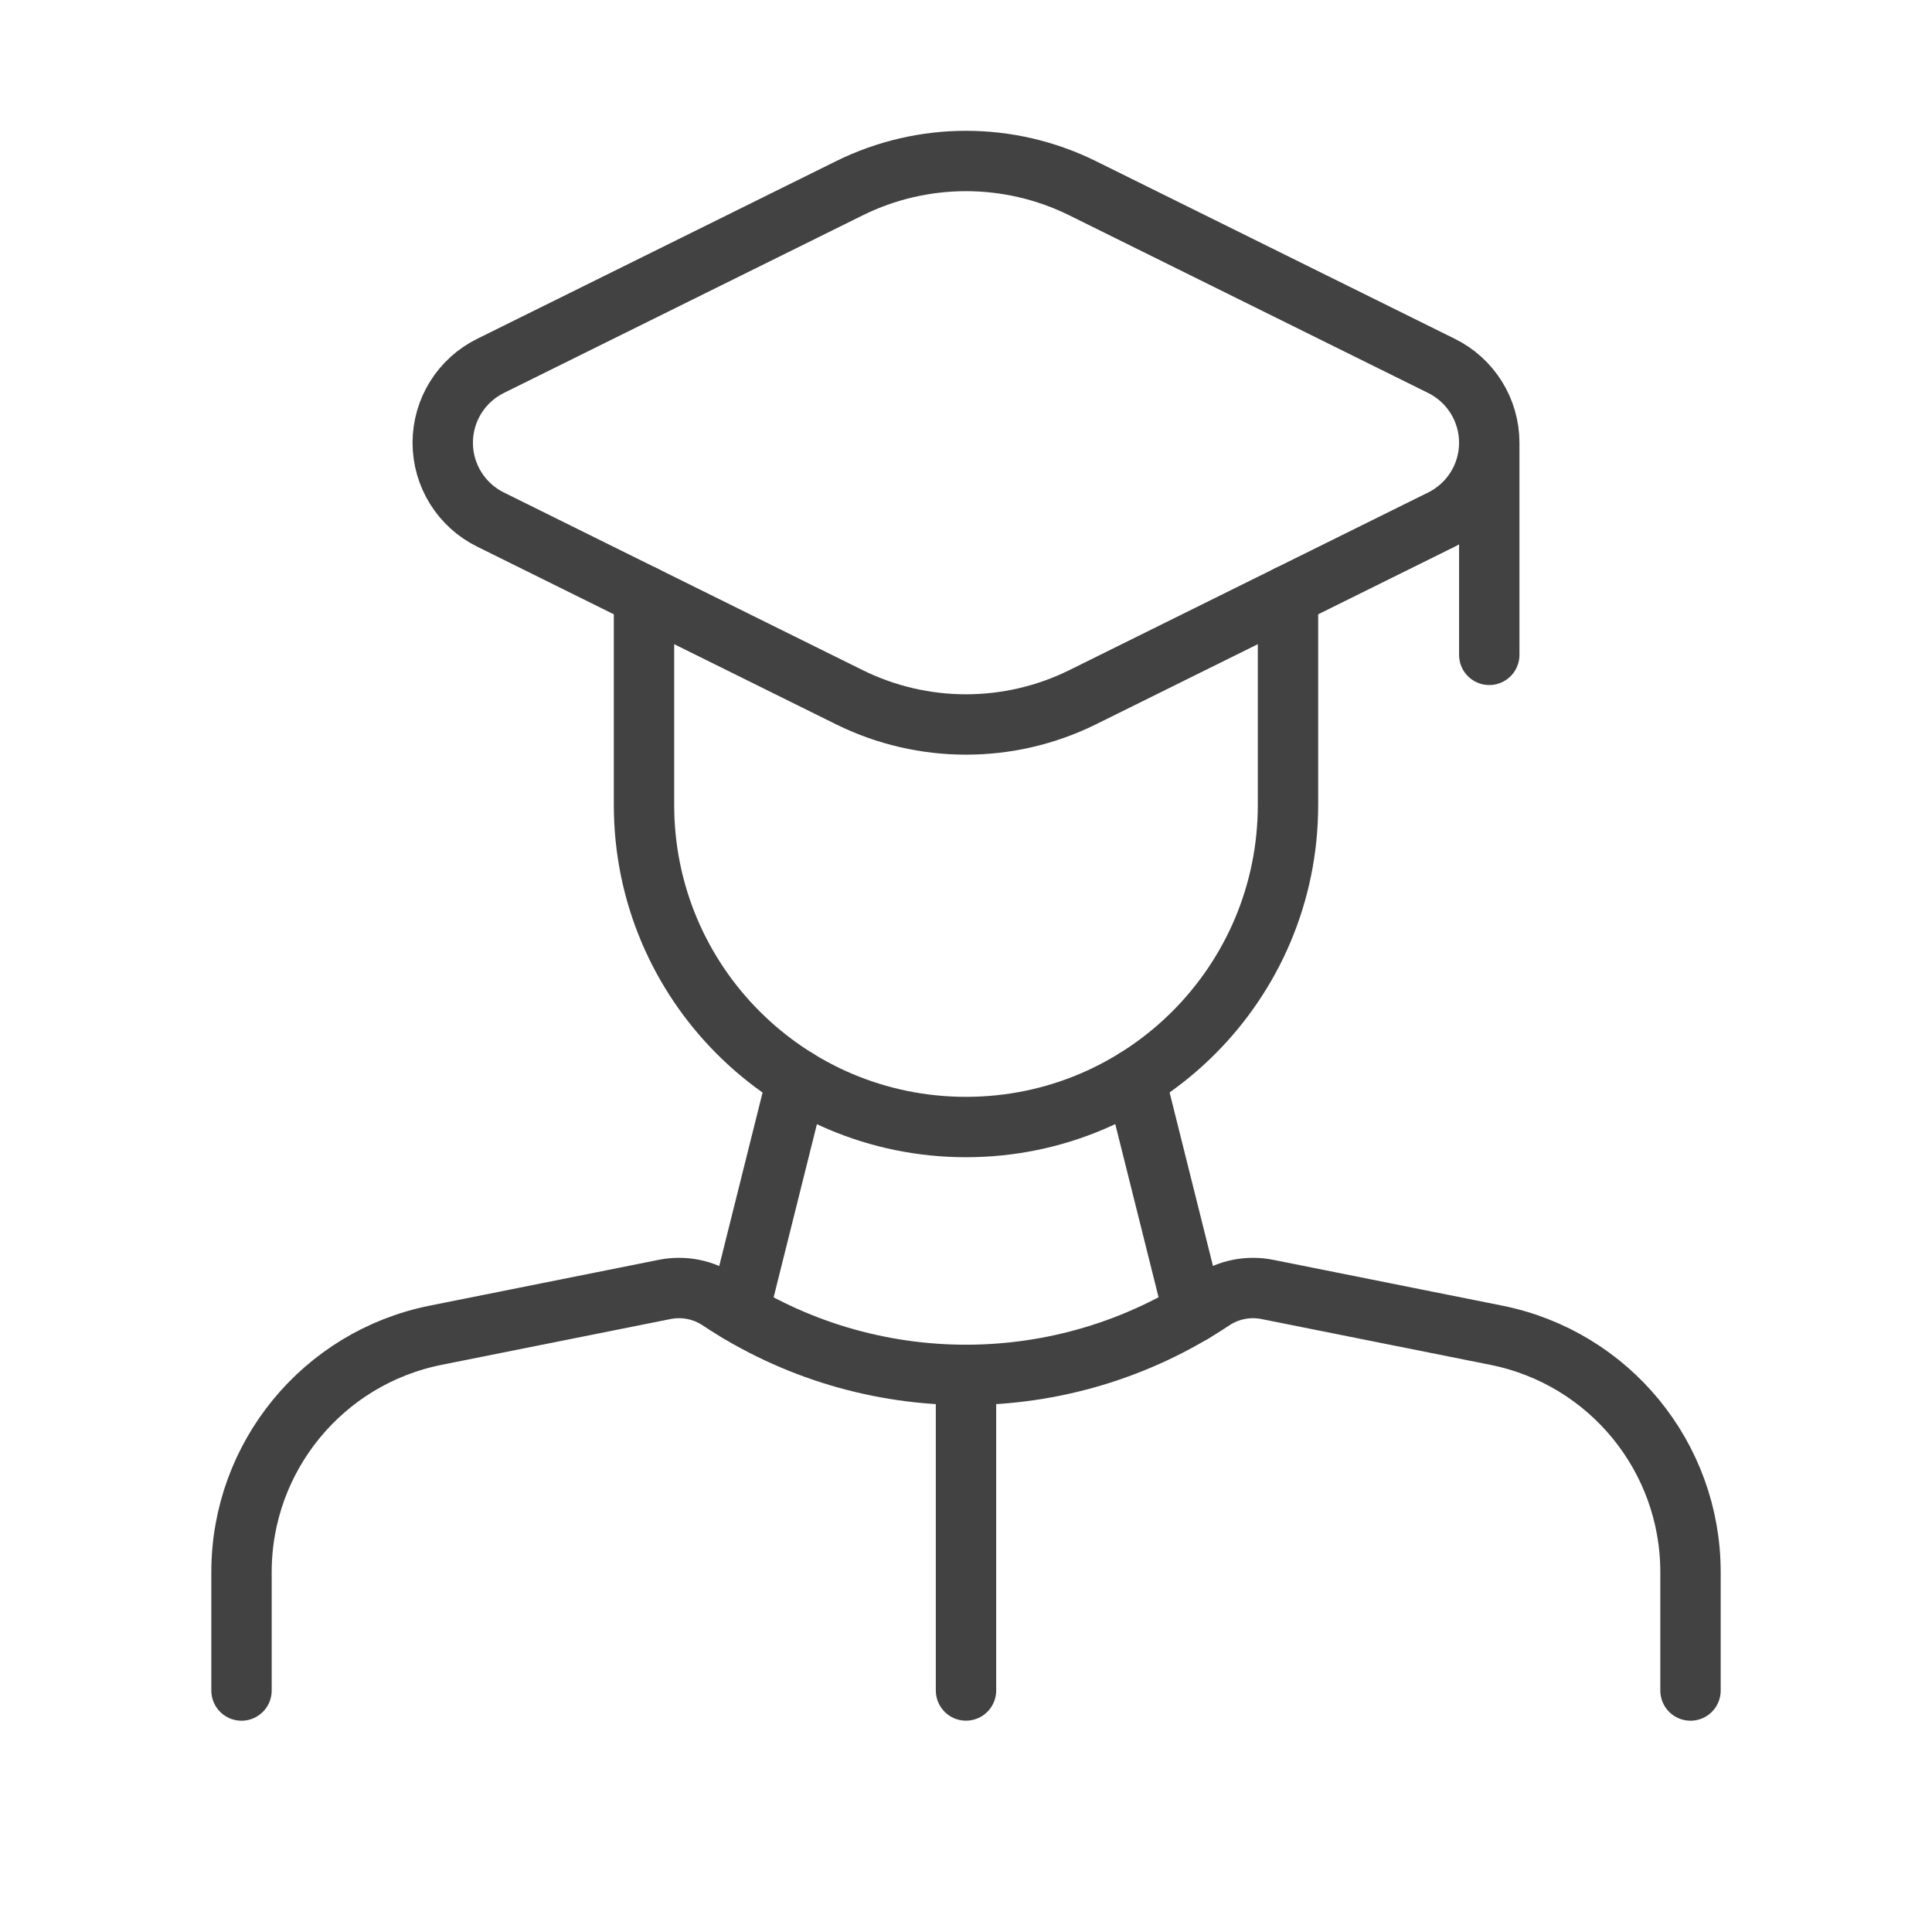
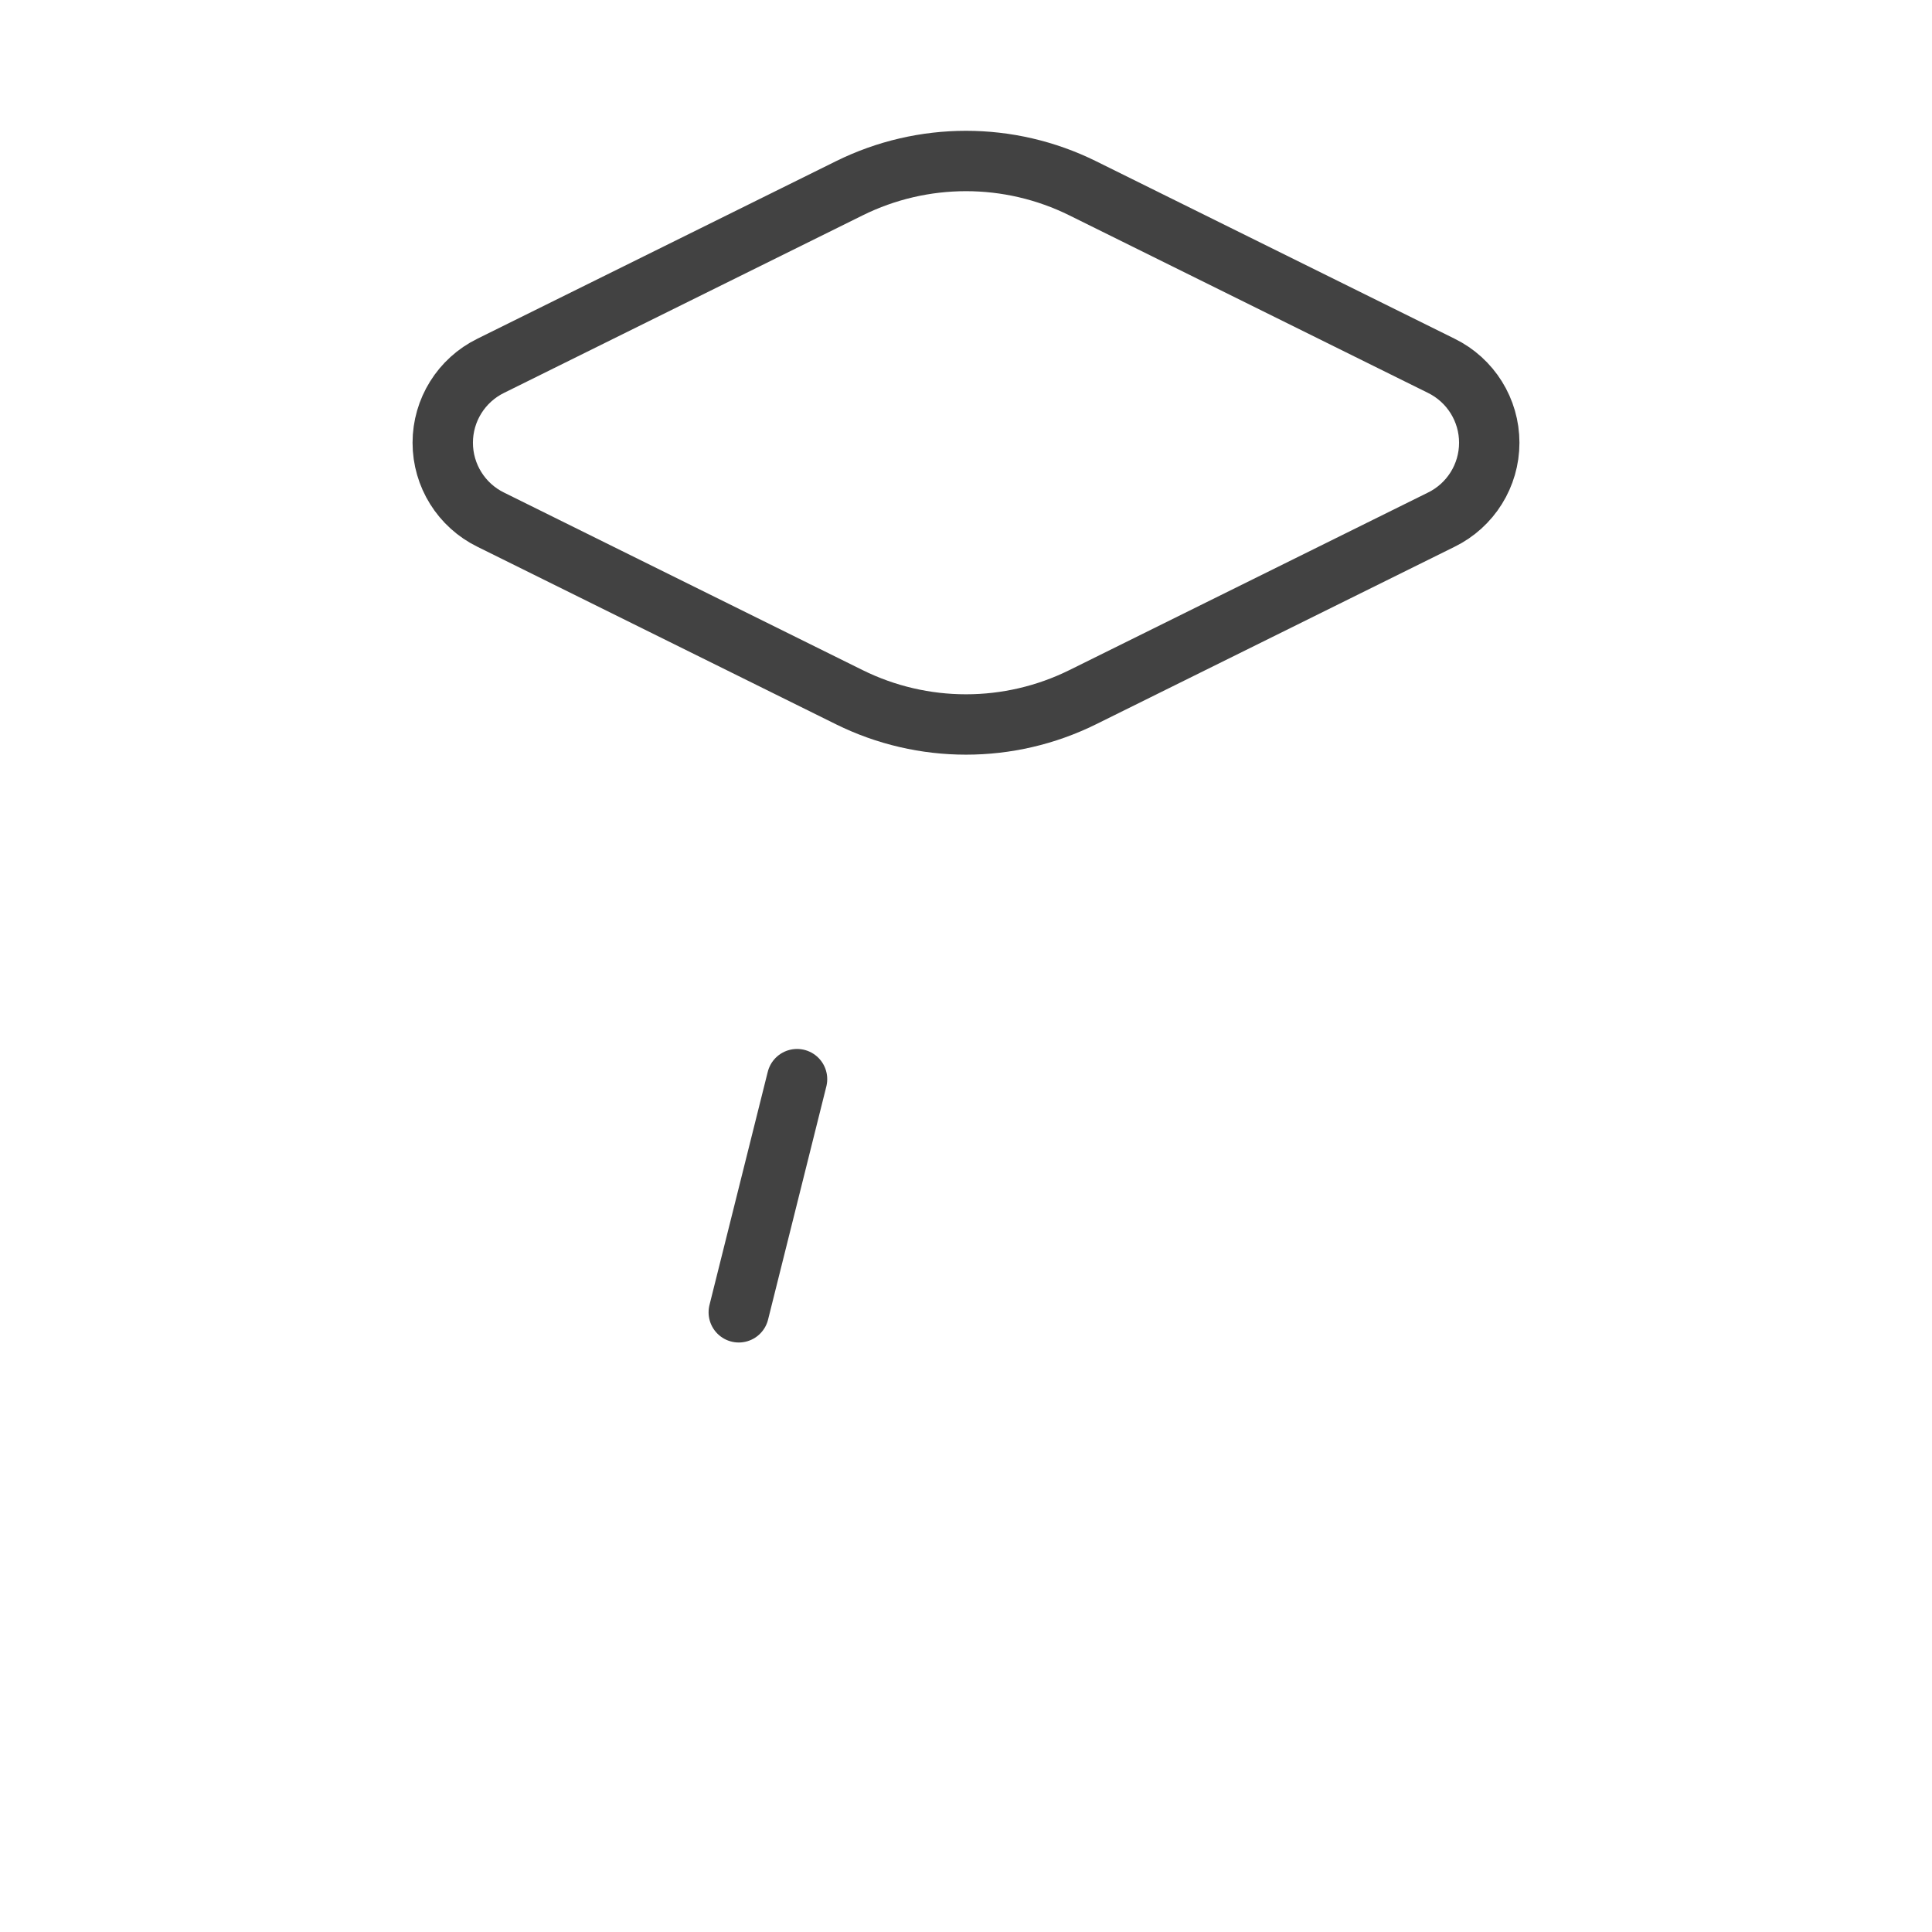
<svg xmlns="http://www.w3.org/2000/svg" width="80" height="80" viewBox="0 0 80 80" fill="none">
-   <path d="M40 56.932V69.999" stroke="#424242" stroke-width="2.5" stroke-linecap="round" stroke-linejoin="round" />
-   <path d="M10 70.001V65.096C10 60.329 13.365 56.225 18.039 55.29L27.526 53.392C28.31 53.236 29.124 53.397 29.789 53.84V53.84C35.972 57.962 44.028 57.962 50.211 53.84V53.84C50.876 53.397 51.691 53.236 52.475 53.392L61.961 55.29C66.635 56.225 70 60.329 70 65.096V70.001" stroke="#424242" stroke-width="2.5" stroke-linecap="round" stroke-linejoin="round" />
-   <path d="M53.333 24.662V33.334C53.333 40.698 47.364 46.668 40 46.668V46.668C32.636 46.668 26.667 40.698 26.667 33.334V24.662" stroke="#424242" stroke-width="2.5" stroke-linecap="round" stroke-linejoin="round" />
-   <path d="M47.004 44.685L49.418 54.34" stroke="#424242" stroke-width="2.5" stroke-linecap="round" stroke-linejoin="round" />
  <path d="M33.004 44.685L30.591 54.34" stroke="#424242" stroke-width="2.5" stroke-linecap="round" stroke-linejoin="round" />
  <path fill-rule="evenodd" clip-rule="evenodd" d="M20.323 21.52L35.171 28.871C38.215 30.375 41.785 30.375 44.829 28.871L59.677 21.52C60.895 20.925 61.667 19.688 61.667 18.333C61.667 16.977 60.895 15.741 59.677 15.145L44.829 7.795C41.785 6.29 38.215 6.29 35.171 7.795L20.323 15.145C19.105 15.741 18.333 16.977 18.333 18.333C18.333 19.688 19.105 20.925 20.323 21.52Z" stroke="#424242" stroke-width="2.5" stroke-linecap="round" stroke-linejoin="round" />
-   <path d="M61.667 18.449V27.116" stroke="#424242" stroke-width="2.5" stroke-linecap="round" stroke-linejoin="round" />
</svg>